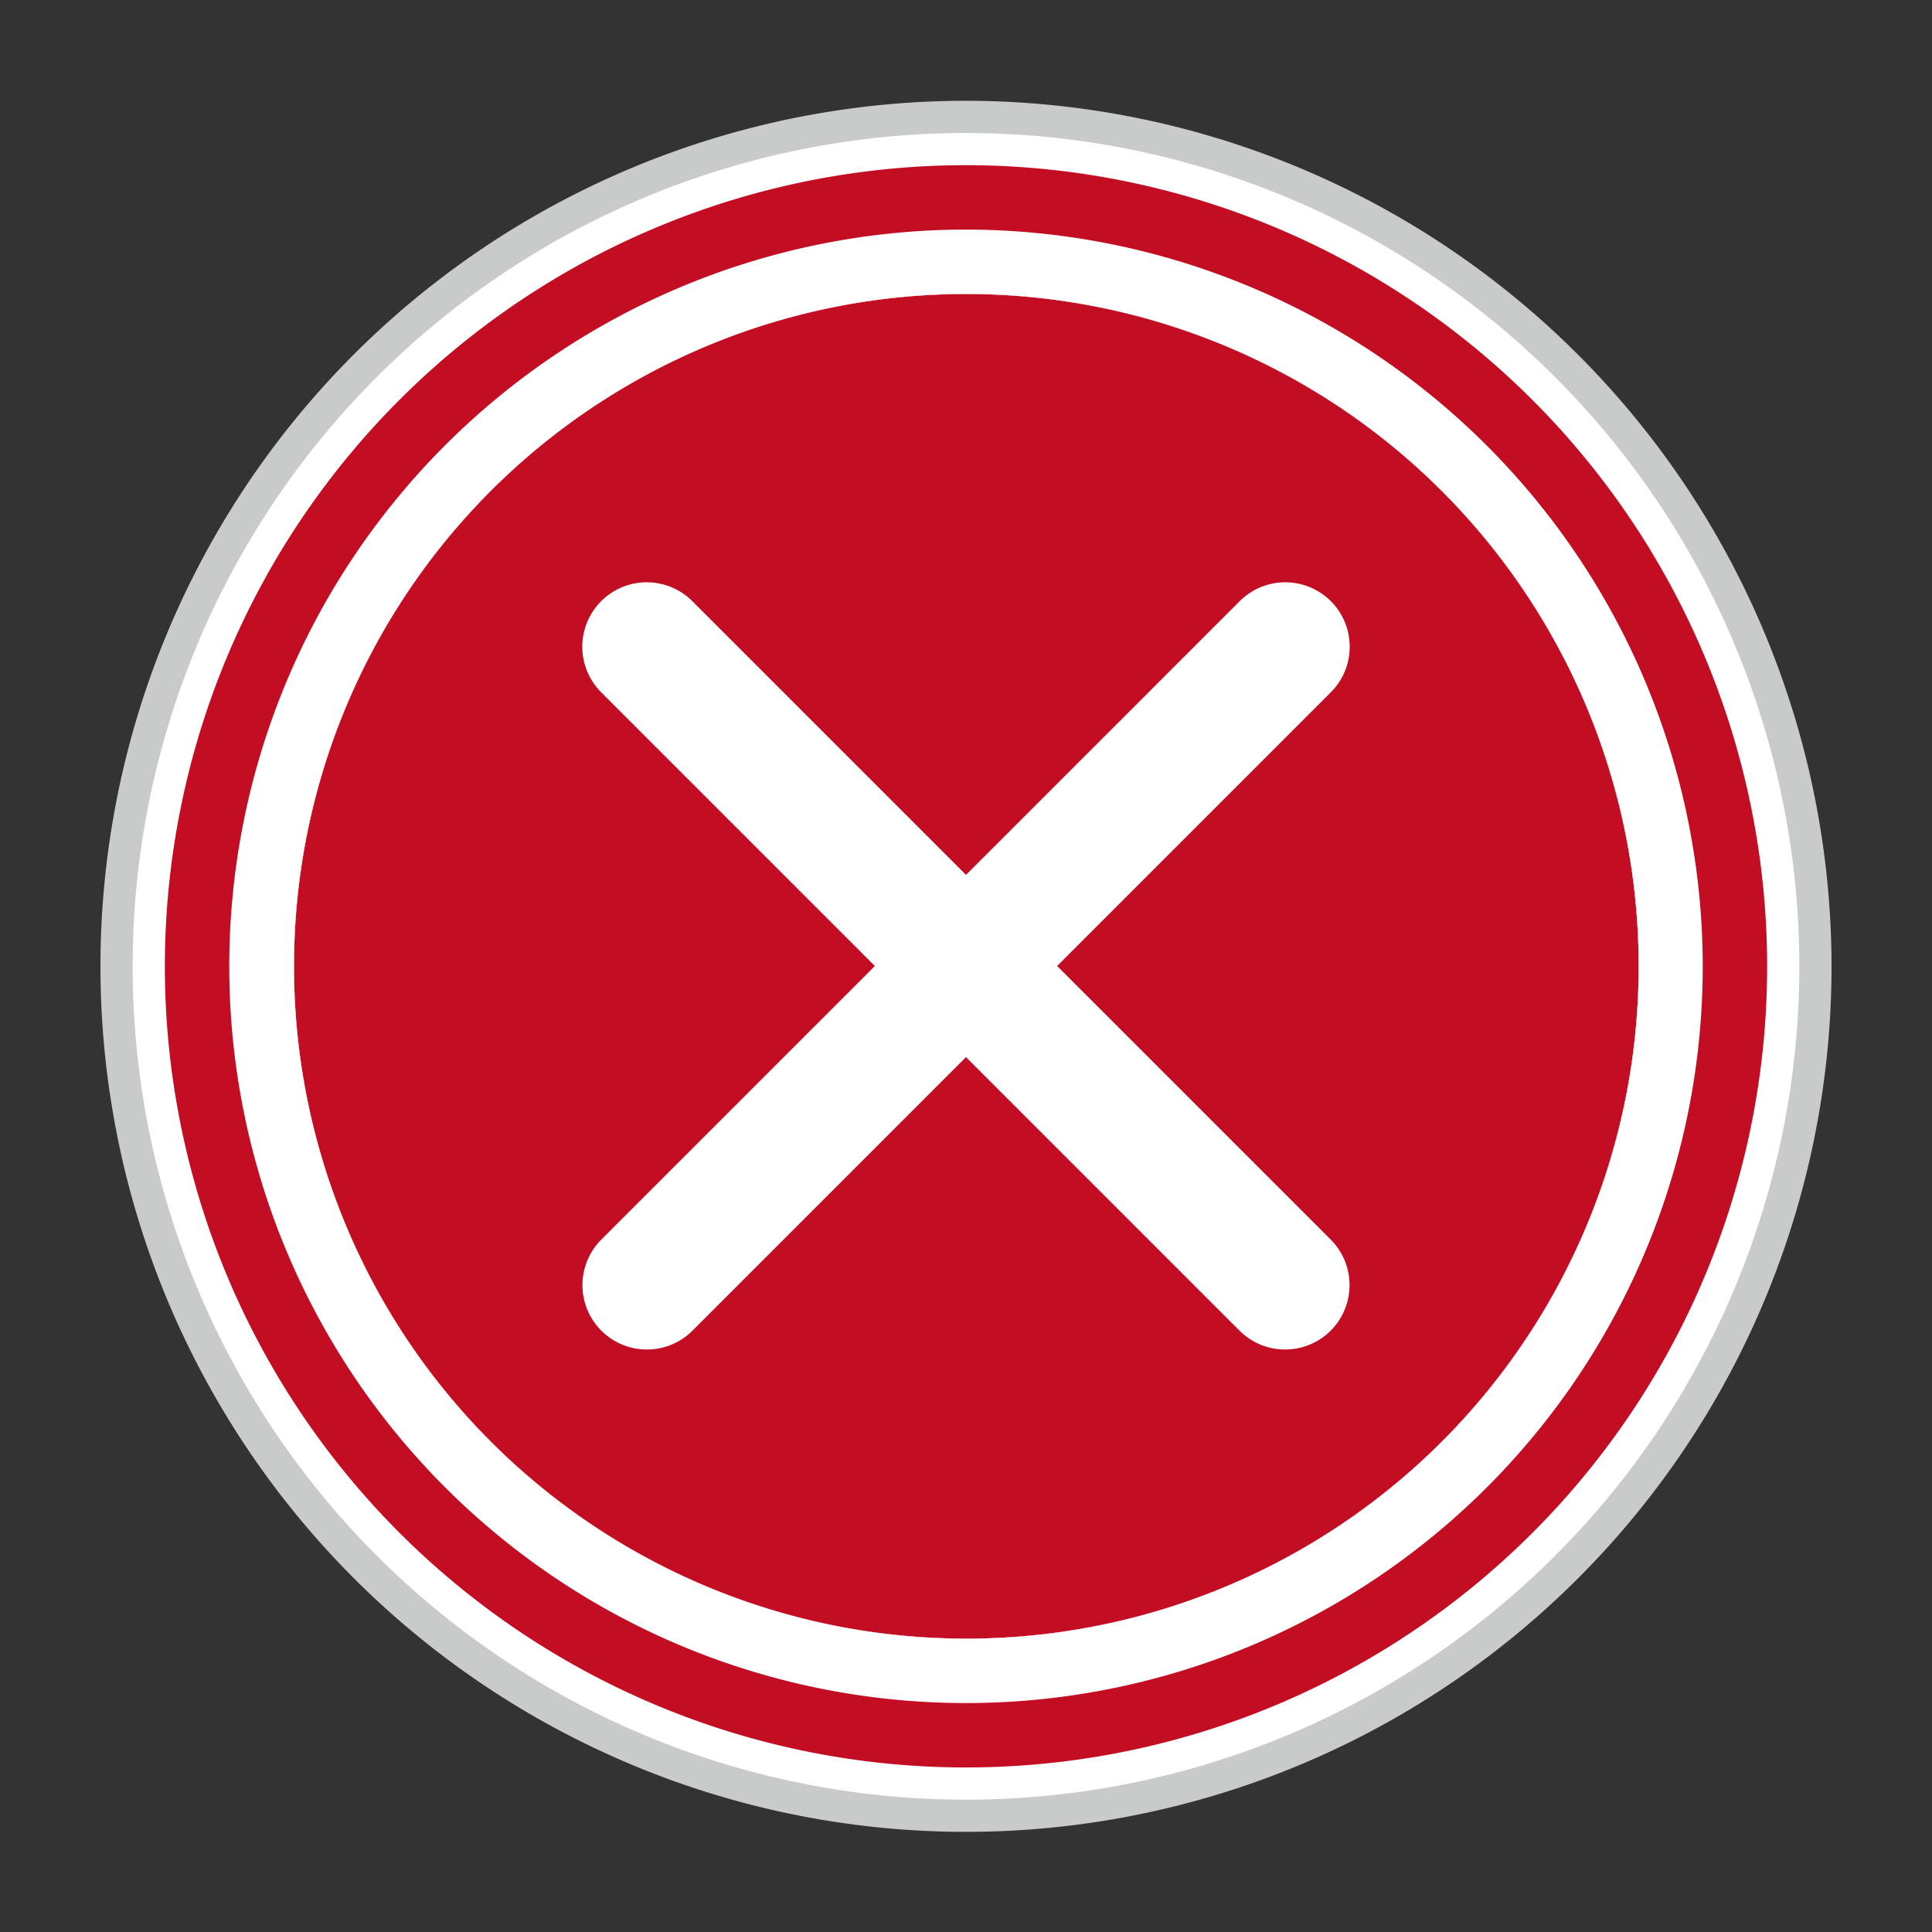
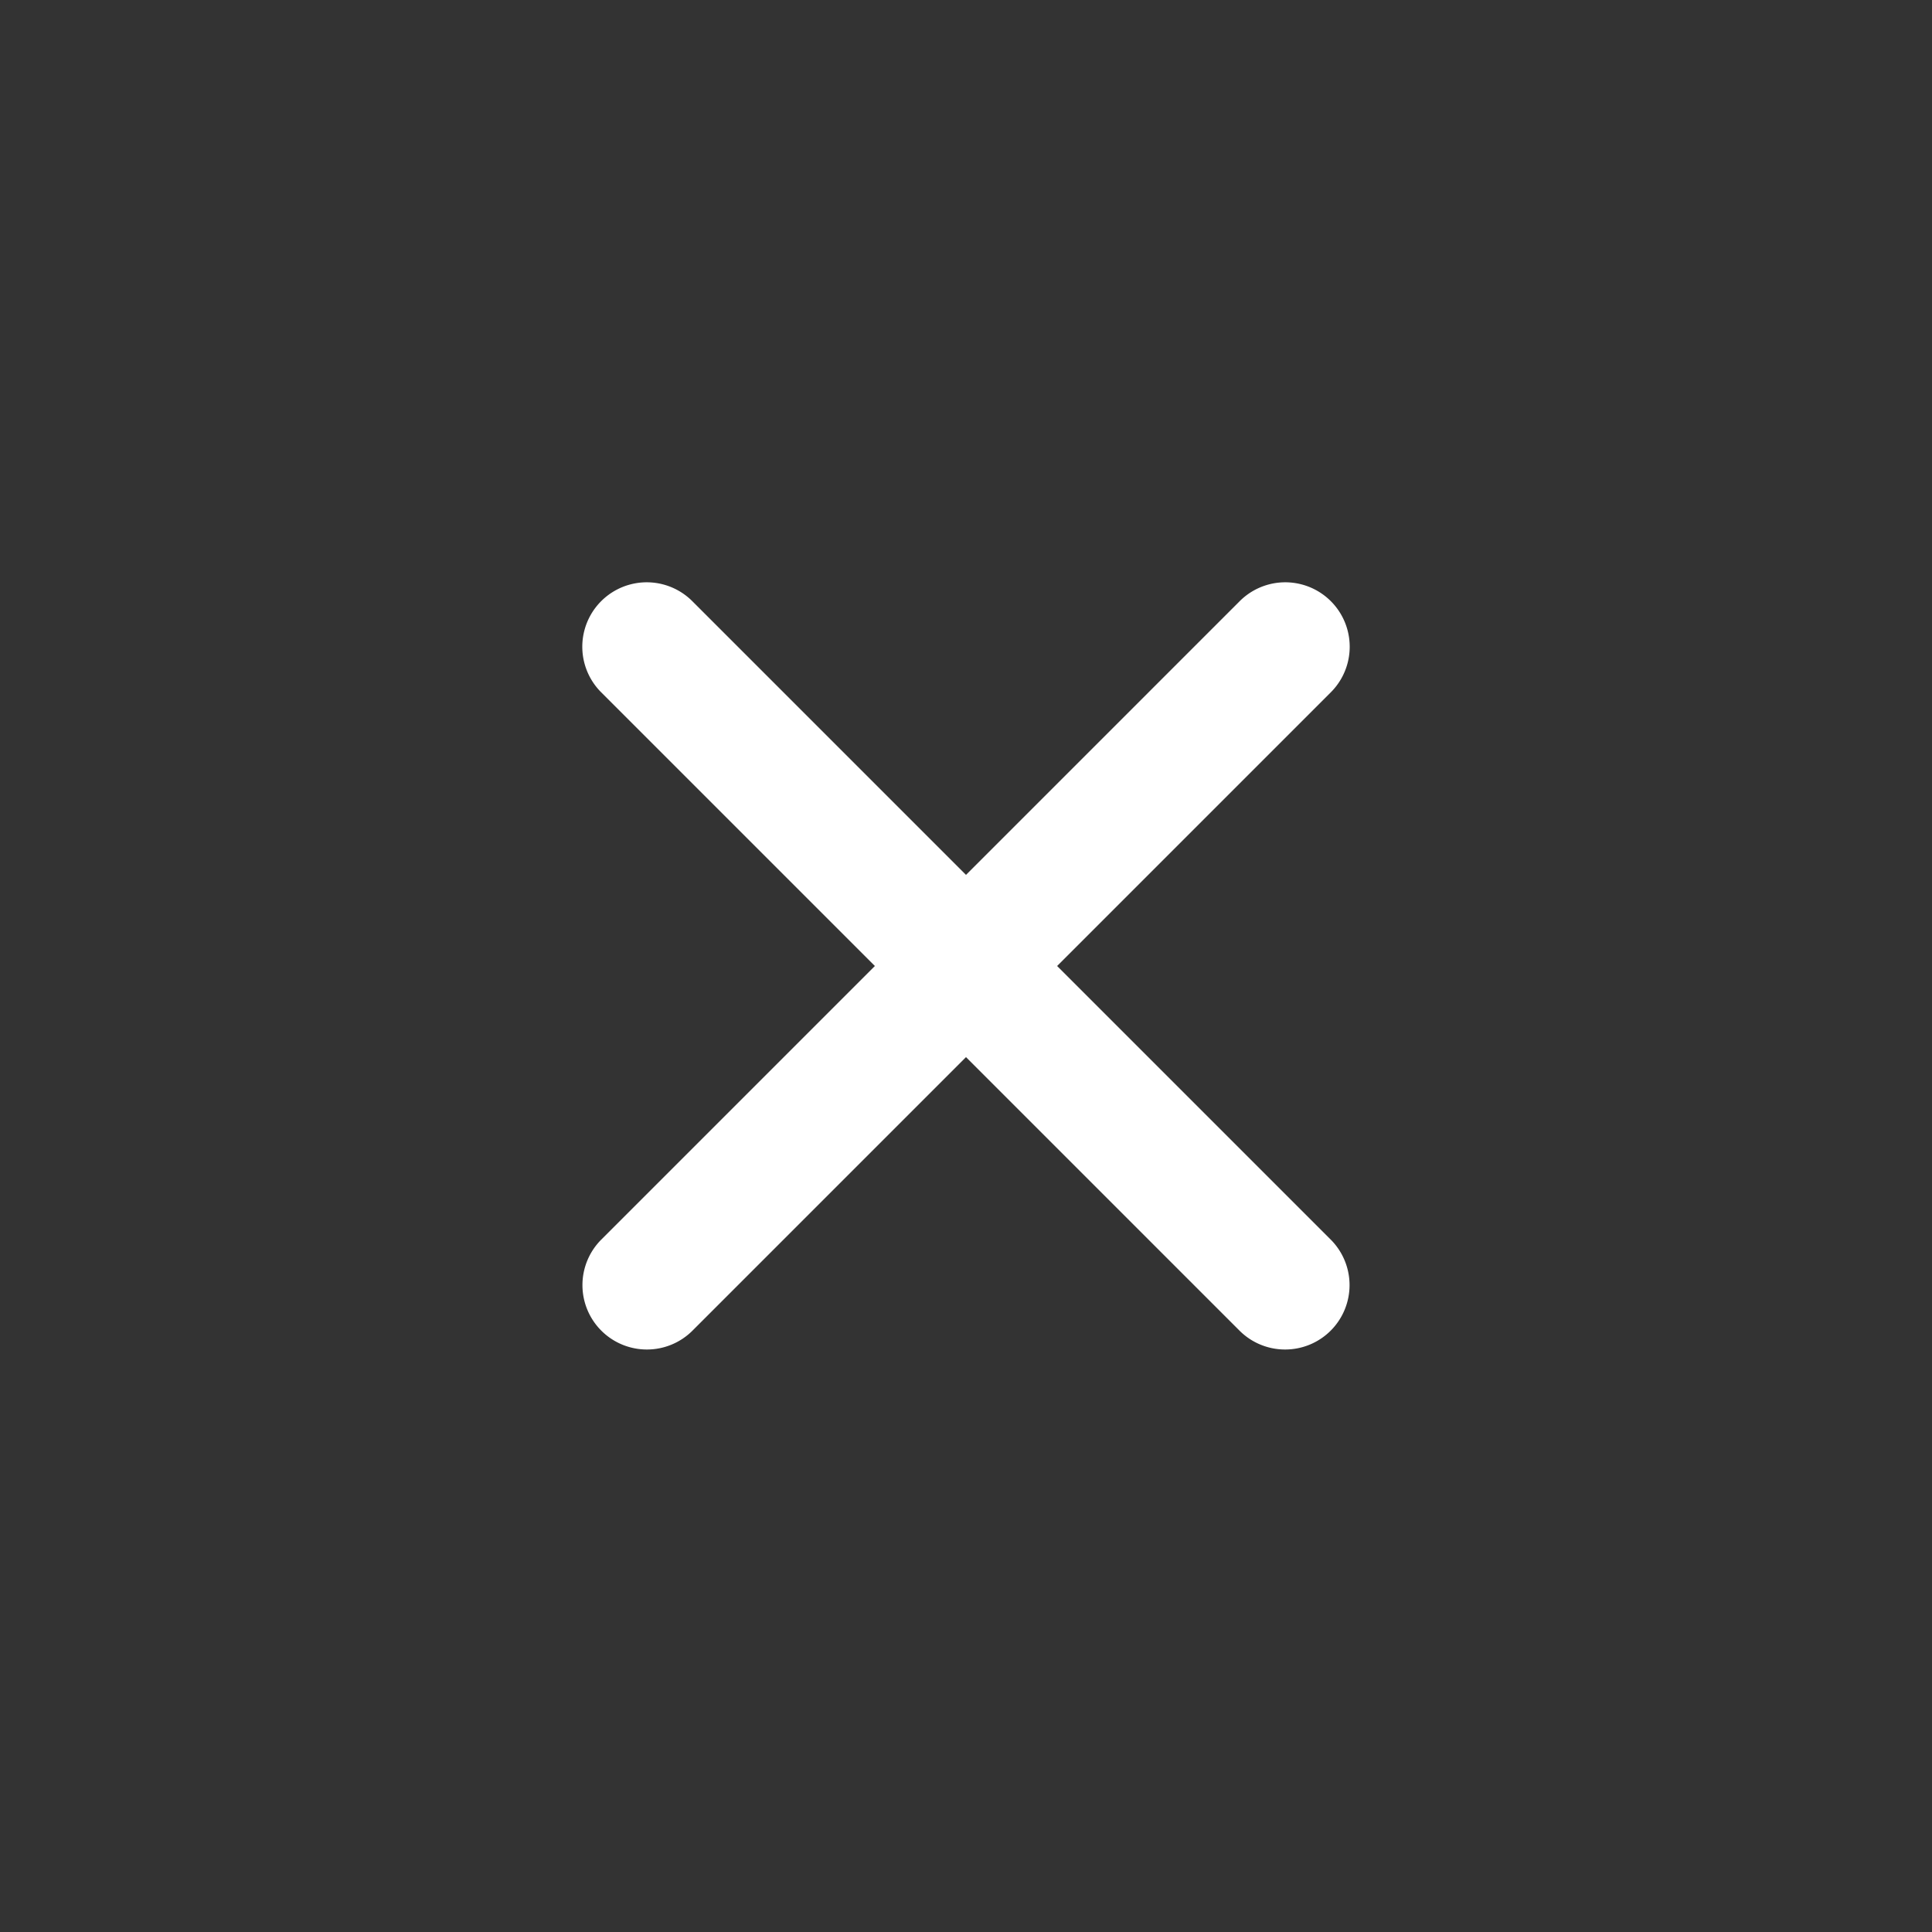
<svg xmlns="http://www.w3.org/2000/svg" id="レイヤー_1" data-name="レイヤー 1" viewBox="0 0 60 60">
  <rect x="0" y="0" width="60" height="60" fill="#333333" stroke="none" />
  <defs>
    <style>.cls-1{fill:#c30d23;}.cls-2{fill:#c9caca;}.cls-3{fill:#fff;}</style>
  </defs>
  <title>名称未設定-1</title>
-   <circle class="cls-1" cx="30" cy="30" r="23.87" />
-   <path class="cls-2" d="M30,9.13A20.88,20.88,0,1,1,9.13,30,20.87,20.87,0,0,1,30,9.13m0-6A26.88,26.88,0,1,0,56.88,30,26.9,26.9,0,0,0,30,3.13Z" />
-   <path class="cls-3" d="M30,9.13A20.88,20.88,0,1,1,9.13,30,20.87,20.87,0,0,1,30,9.13m0-5A25.88,25.88,0,1,0,55.88,30,25.89,25.89,0,0,0,30,4.13Z" />
-   <path class="cls-1" d="M30,9.13A20.88,20.88,0,1,1,9.13,30,20.87,20.87,0,0,1,30,9.13m0-4A24.88,24.88,0,1,0,54.88,30,24.89,24.89,0,0,0,30,5.13Z" />
-   <path class="cls-3" d="M30,9.13A20.88,20.88,0,1,1,9.13,30,20.87,20.87,0,0,1,30,9.13m0-2A22.88,22.88,0,1,0,52.88,30,22.9,22.9,0,0,0,30,7.13Z" />
  <path class="cls-3" d="M32.83,30l8.5-8.5a2,2,0,0,0-2.83-2.83L30,27.17l-8.5-8.5a2,2,0,0,0-2.83,2.83l8.5,8.5-8.5,8.5a2,2,0,0,0,1.42,3.41,2,2,0,0,0,1.41-.58l8.5-8.5,8.5,8.5a2,2,0,0,0,1.41.58,2,2,0,0,0,1.42-3.41Z" />
</svg>